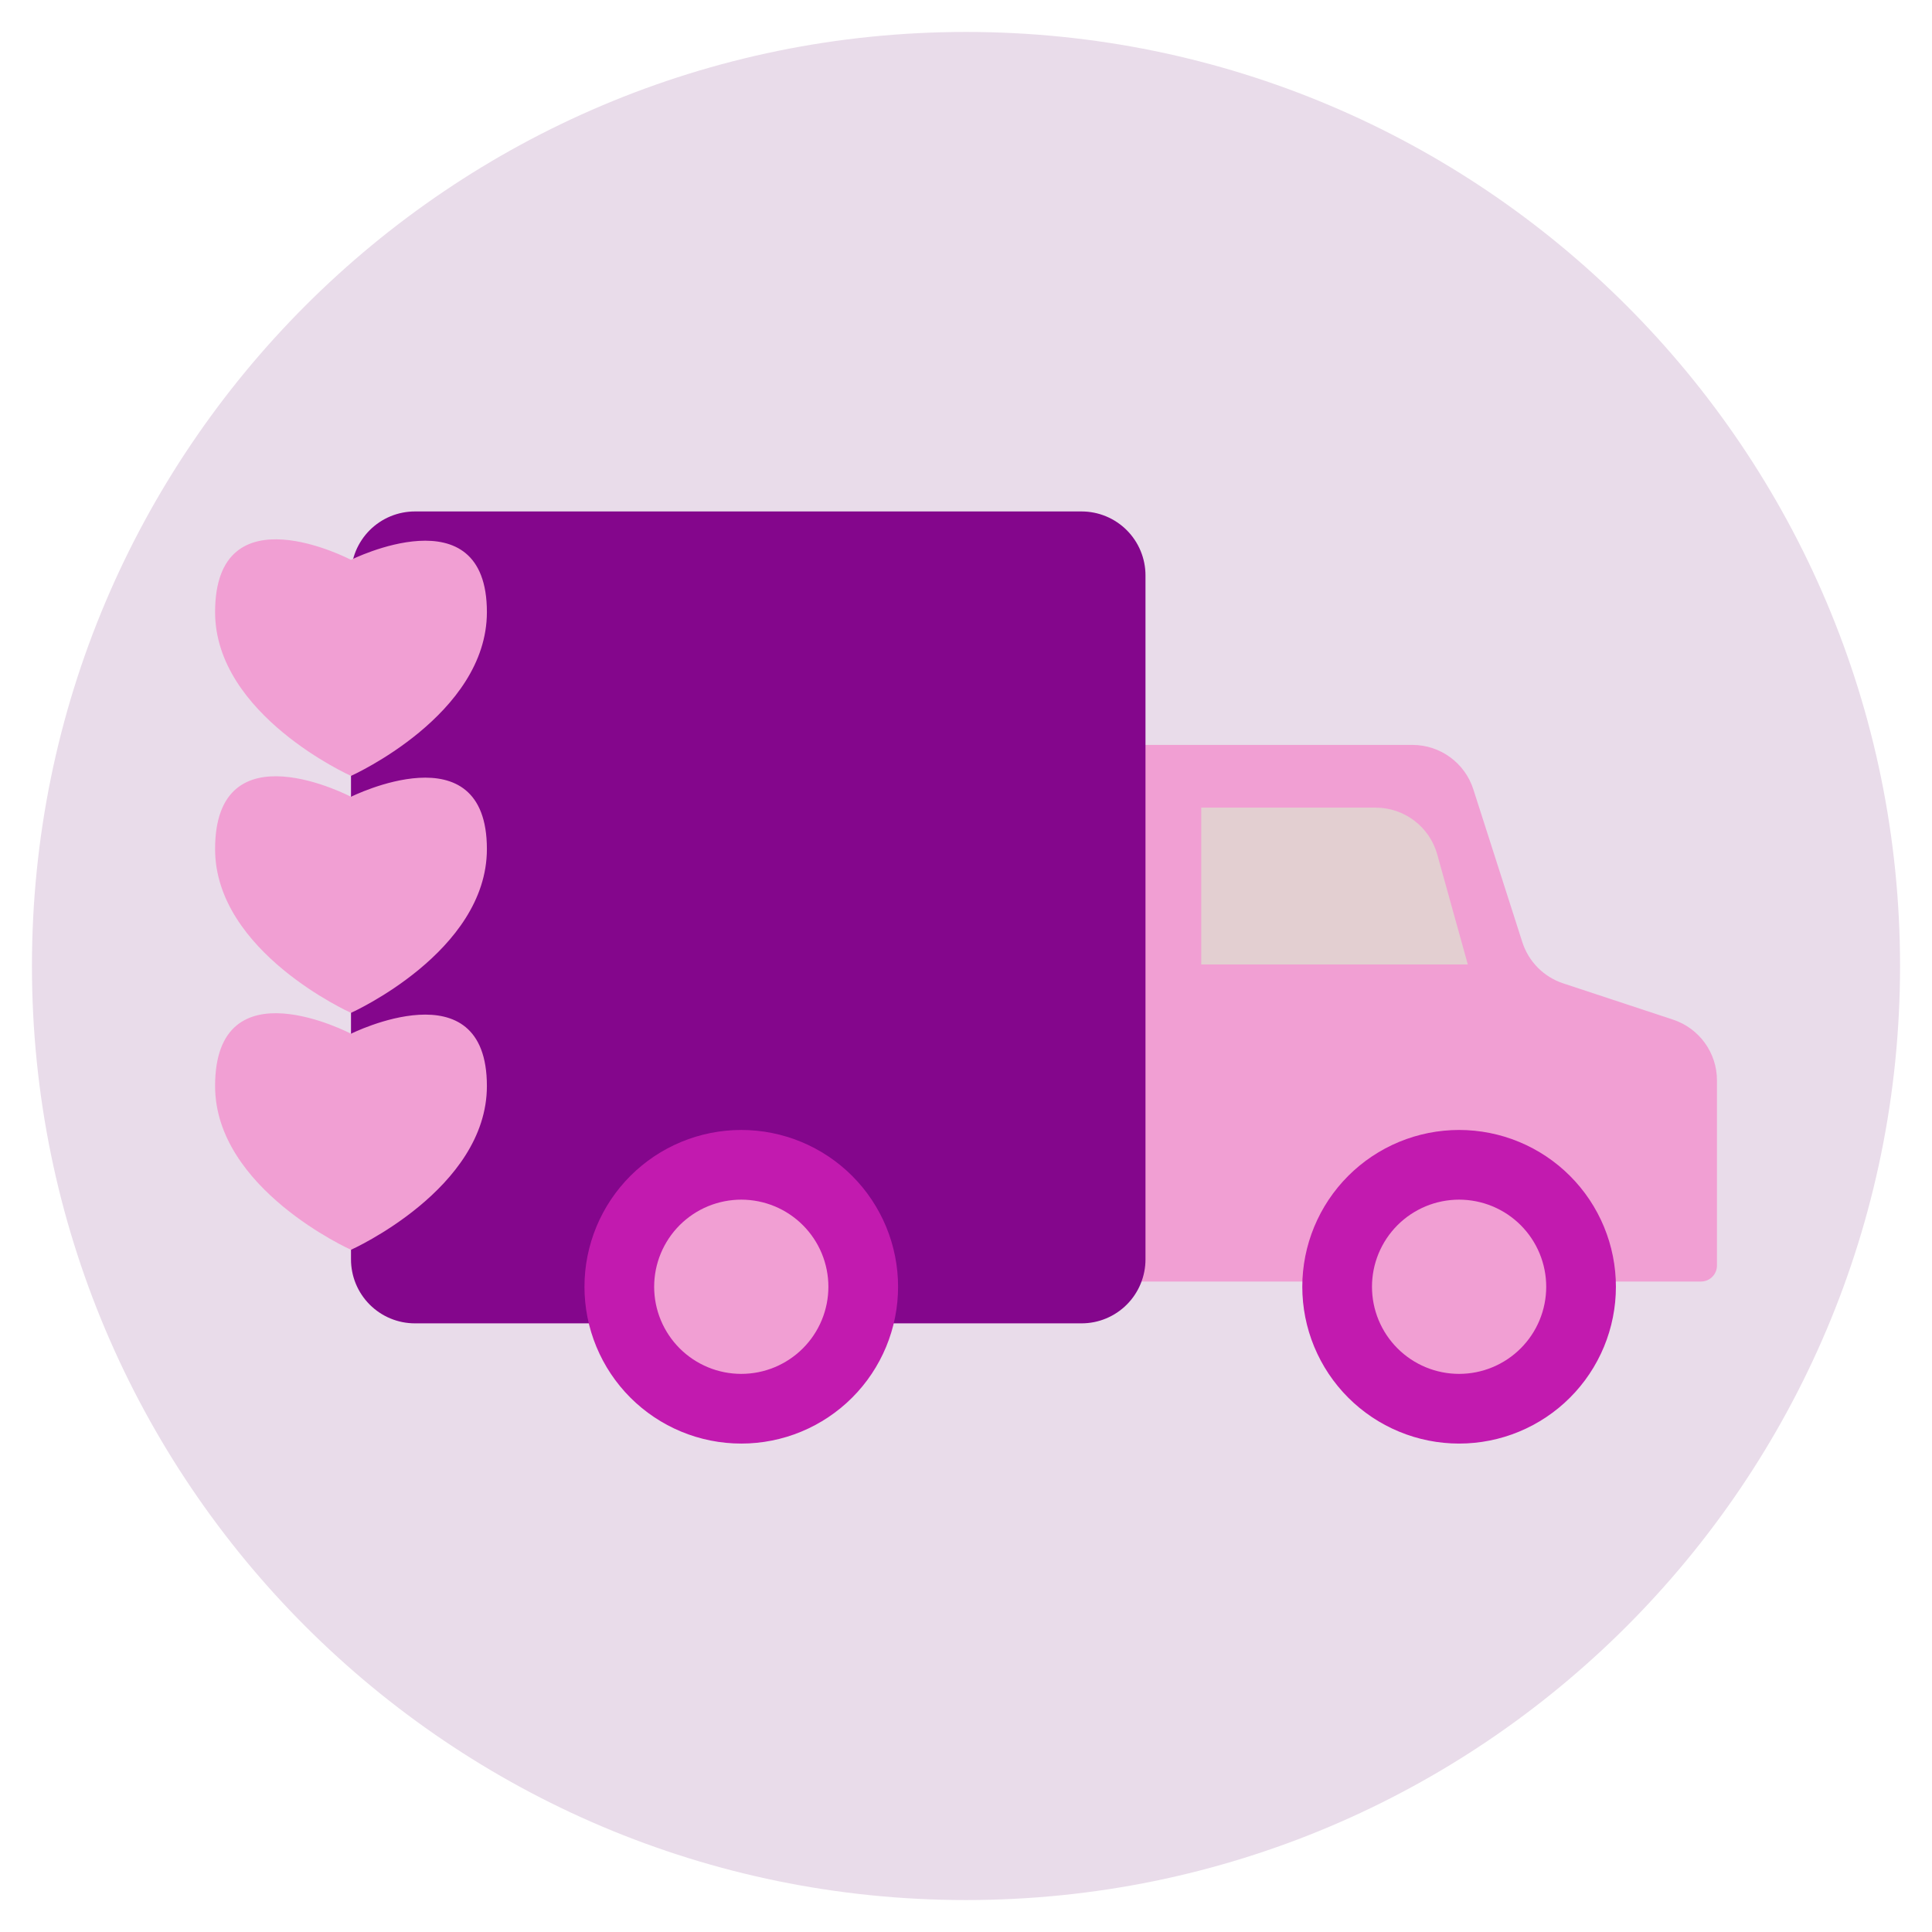
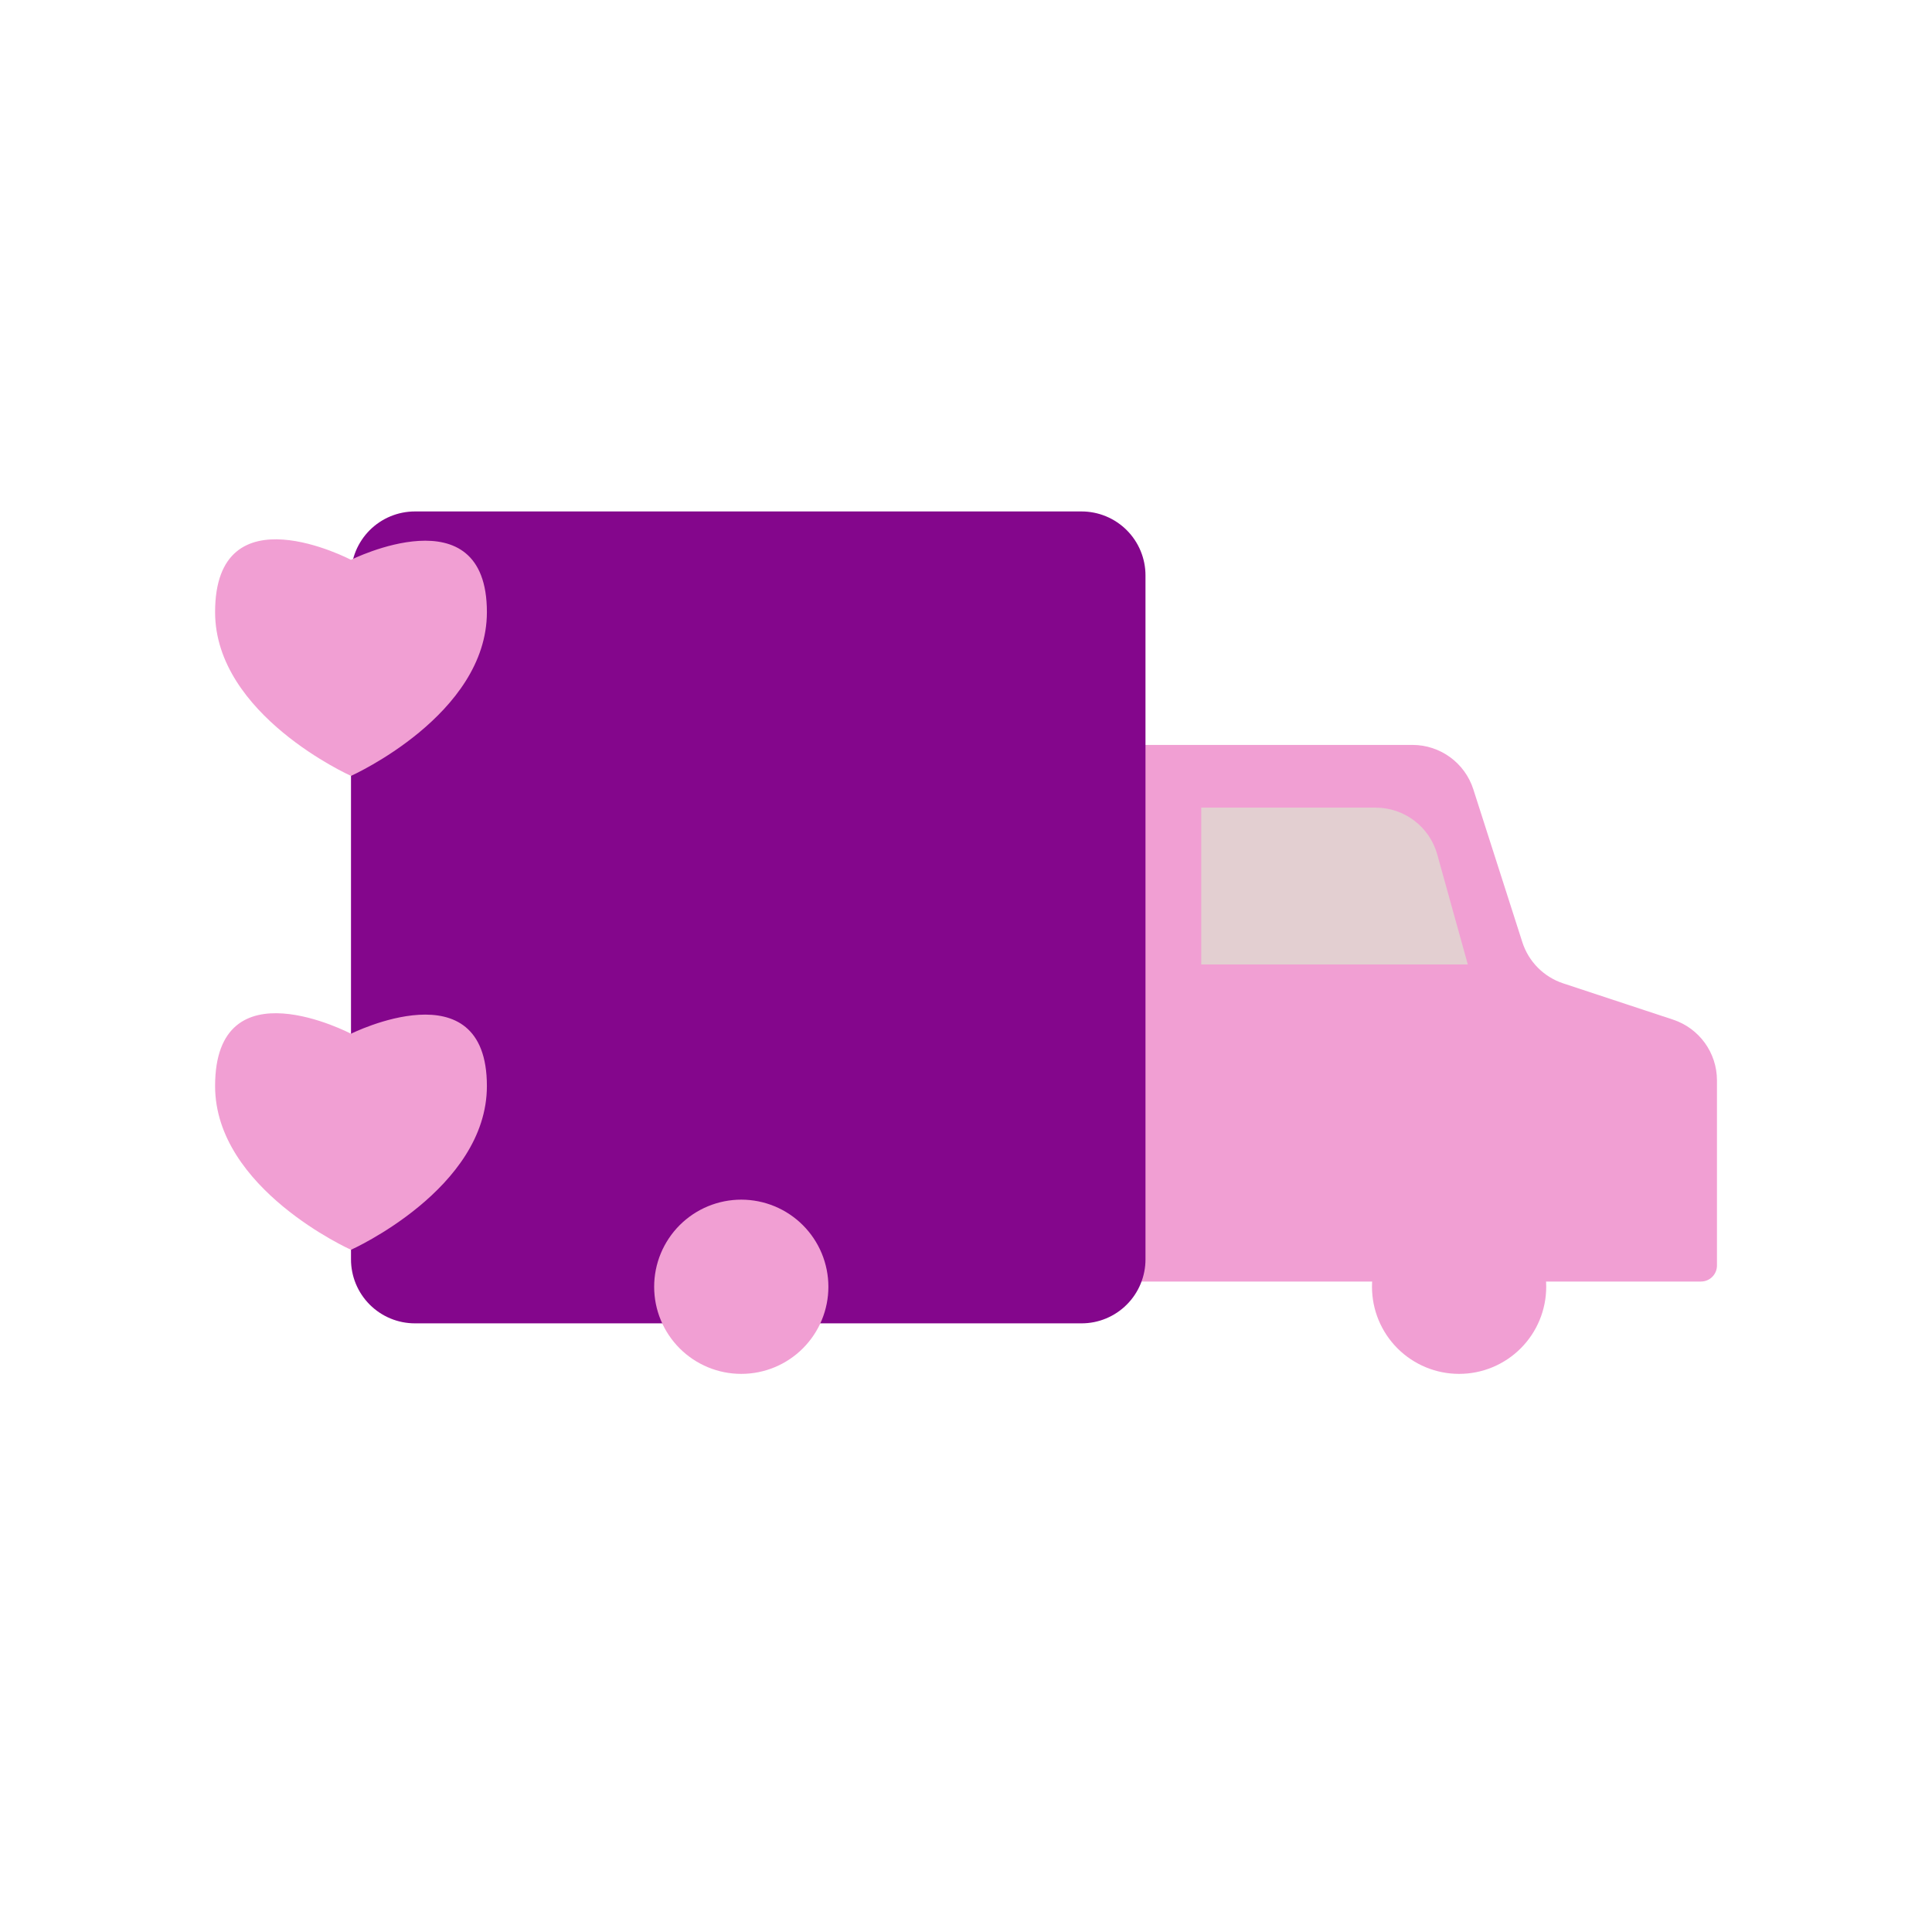
<svg xmlns="http://www.w3.org/2000/svg" version="1.0" preserveAspectRatio="xMidYMid meet" height="1080" viewBox="0 0 810 810" zoomAndPan="magnify" width="1080">
  <defs>
    <clipPath id="b4a380e495">
      <path clip-rule="nonzero" d="M 13.395 13.395 L 796.605 13.395 L 796.605 796.605 L 13.395 796.605 Z M 13.395 13.395" />
    </clipPath>
    <clipPath id="6e8700b22e">
      <path clip-rule="nonzero" d="M 405 13.395 C 188.723 13.395 13.395 188.723 13.395 405 C 13.395 621.277 188.723 796.605 405 796.605 C 621.277 796.605 796.605 621.277 796.605 405 C 796.605 188.723 621.277 13.395 405 13.395 Z M 405 13.395" />
    </clipPath>
    <clipPath id="27d29f4dc5">
-       <path clip-rule="nonzero" d="M 0.395 0.395 L 783.605 0.395 L 783.605 783.605 L 0.395 783.605 Z M 0.395 0.395" />
-     </clipPath>
+       </clipPath>
    <clipPath id="b0058bd965">
      <path clip-rule="nonzero" d="M 392 0.395 C 175.723 0.395 0.395 175.723 0.395 392 C 0.395 608.277 175.723 783.605 392 783.605 C 608.277 783.605 783.605 608.277 783.605 392 C 783.605 175.723 608.277 0.395 392 0.395 Z M 392 0.395" />
    </clipPath>
    <clipPath id="1d07592287">
      <rect height="784" y="0" width="784" x="0" />
    </clipPath>
    <clipPath id="49110bc014">
-       <path clip-rule="nonzero" d="M 245 473 L 377 473 L 377 605.195 L 245 605.195 Z M 245 473" />
-     </clipPath>
+       </clipPath>
    <clipPath id="81f559dbb0">
      <path clip-rule="nonzero" d="M 545 473 L 678 473 L 678 605.195 L 545 605.195 Z M 545 473" />
    </clipPath>
    <clipPath id="139be85f59">
      <path clip-rule="nonzero" d="M 90.18 424 L 205 424 L 205 524 L 90.18 524 Z M 90.18 424" />
    </clipPath>
    <clipPath id="33363b8f92">
-       <path clip-rule="nonzero" d="M 90.18 325 L 205 325 L 205 425 L 90.18 425 Z M 90.18 325" />
-     </clipPath>
+       </clipPath>
    <clipPath id="5057c25955">
      <path clip-rule="nonzero" d="M 90.18 226 L 205 226 L 205 326 L 90.18 326 Z M 90.18 226" />
    </clipPath>
  </defs>
  <g clip-path="url(#b4a380e495)">
    <g clip-path="url(#6e8700b22e)">
      <g transform="matrix(1, 0, 0, 1, 13, 13)">
        <g clip-path="url(#1d07592287)">
          <g clip-path="url(#27d29f4dc5)">
            <g clip-path="url(#b0058bd965)">
              <path fill-rule="nonzero" fill-opacity="1" d="M 0.395 0.395 L 783.605 0.395 L 783.605 783.605 L 0.395 783.605 Z M 0.395 0.395" fill="#e9dcea" />
            </g>
          </g>
        </g>
      </g>
    </g>
  </g>
  <path fill-rule="nonzero" fill-opacity="1" d="M 472 537.289 L 713.137 537.289 C 716.84 537.289 719.844 534.289 719.844 530.586 L 719.844 452.949 C 719.844 441.379 712.422 431.113 701.438 427.488 L 655.371 412.277 C 647.23 409.59 640.863 403.168 638.246 395.004 L 617.703 330.934 C 614.148 319.836 603.828 312.309 592.172 312.309 L 472 312.309 C 457.191 312.309 445.188 324.312 445.188 339.121 L 445.188 510.477 C 445.188 525.285 457.191 537.289 472 537.289 Z M 472 537.289" fill="#f19fd3" />
  <path fill-rule="nonzero" fill-opacity="1" d="M 503.625 404.348 L 615.387 404.348 L 602.578 358.242 C 599.355 346.637 588.789 338.605 576.742 338.605 L 503.625 338.605 Z M 503.625 404.348" fill="#e3cfd1" />
  <path fill-rule="nonzero" fill-opacity="1" d="M 173.969 214.426 L 453.438 214.426 C 454.312 214.426 455.191 214.469 456.062 214.555 C 456.938 214.641 457.805 214.77 458.668 214.941 C 459.527 215.109 460.379 215.324 461.219 215.578 C 462.059 215.836 462.887 216.129 463.695 216.465 C 464.508 216.801 465.301 217.176 466.074 217.59 C 466.852 218.004 467.602 218.457 468.332 218.945 C 469.062 219.43 469.766 219.953 470.445 220.512 C 471.125 221.066 471.773 221.656 472.395 222.277 C 473.016 222.898 473.605 223.551 474.164 224.227 C 474.719 224.906 475.242 225.609 475.73 226.34 C 476.219 227.07 476.668 227.824 477.082 228.598 C 477.496 229.371 477.871 230.164 478.207 230.977 C 478.543 231.789 478.84 232.613 479.094 233.453 C 479.348 234.293 479.562 235.145 479.734 236.008 C 479.906 236.867 480.035 237.734 480.121 238.609 C 480.207 239.484 480.25 240.359 480.25 241.238 L 480.25 528.008 C 480.25 528.887 480.207 529.762 480.121 530.637 C 480.035 531.512 479.906 532.379 479.734 533.238 C 479.562 534.102 479.348 534.953 479.094 535.793 C 478.84 536.633 478.543 537.457 478.207 538.27 C 477.871 539.082 477.496 539.875 477.082 540.648 C 476.668 541.422 476.219 542.176 475.73 542.906 C 475.242 543.637 474.719 544.34 474.164 545.02 C 473.605 545.699 473.016 546.348 472.395 546.969 C 471.773 547.59 471.125 548.18 470.445 548.734 C 469.766 549.293 469.062 549.816 468.332 550.305 C 467.602 550.793 466.852 551.242 466.074 551.656 C 465.301 552.07 464.508 552.445 463.695 552.781 C 462.887 553.117 462.059 553.414 461.219 553.668 C 460.379 553.922 459.527 554.137 458.668 554.309 C 457.805 554.477 456.938 554.605 456.062 554.691 C 455.191 554.777 454.312 554.82 453.438 554.82 L 173.969 554.82 C 173.09 554.82 172.215 554.777 171.34 554.691 C 170.469 554.605 169.598 554.477 168.738 554.309 C 167.875 554.137 167.027 553.922 166.188 553.668 C 165.344 553.414 164.52 553.117 163.707 552.781 C 162.898 552.445 162.105 552.07 161.328 551.656 C 160.555 551.242 159.801 550.793 159.074 550.305 C 158.344 549.816 157.637 549.293 156.957 548.734 C 156.281 548.18 155.629 547.59 155.008 546.969 C 154.387 546.348 153.801 545.699 153.242 545.02 C 152.684 544.34 152.164 543.637 151.676 542.906 C 151.188 542.176 150.734 541.422 150.32 540.648 C 149.906 539.875 149.531 539.082 149.195 538.27 C 148.859 537.457 148.566 536.633 148.309 535.793 C 148.055 534.953 147.844 534.102 147.672 533.238 C 147.5 532.379 147.371 531.512 147.285 530.637 C 147.199 529.762 147.156 528.887 147.156 528.008 L 147.156 241.238 C 147.156 240.359 147.199 239.484 147.285 238.609 C 147.371 237.734 147.5 236.867 147.672 236.008 C 147.844 235.145 148.055 234.293 148.309 233.453 C 148.566 232.613 148.859 231.789 149.195 230.977 C 149.531 230.164 149.906 229.371 150.32 228.598 C 150.734 227.824 151.188 227.07 151.676 226.34 C 152.164 225.609 152.684 224.906 153.242 224.227 C 153.801 223.551 154.387 222.898 155.008 222.277 C 155.629 221.656 156.281 221.066 156.957 220.512 C 157.637 219.953 158.344 219.43 159.074 218.945 C 159.801 218.457 160.555 218.004 161.328 217.59 C 162.105 217.176 162.898 216.801 163.707 216.465 C 164.52 216.129 165.344 215.836 166.188 215.578 C 167.027 215.324 167.875 215.109 168.738 214.941 C 169.598 214.77 170.469 214.641 171.34 214.555 C 172.215 214.469 173.09 214.426 173.969 214.426 Z M 173.969 214.426" fill="#84068c" />
  <g clip-path="url(#49110bc014)">
    <path fill-rule="nonzero" fill-opacity="1" d="M 376.523 539.48 C 376.523 540.559 376.496 541.633 376.441 542.707 C 376.391 543.781 376.312 544.855 376.207 545.926 C 376.102 546.996 375.969 548.062 375.812 549.129 C 375.652 550.191 375.469 551.254 375.258 552.309 C 375.051 553.363 374.812 554.414 374.551 555.457 C 374.289 556.5 374.004 557.535 373.691 558.566 C 373.379 559.598 373.043 560.617 372.68 561.629 C 372.316 562.645 371.93 563.648 371.52 564.641 C 371.105 565.633 370.672 566.617 370.211 567.59 C 369.75 568.562 369.266 569.523 368.758 570.473 C 368.254 571.422 367.723 572.359 367.168 573.281 C 366.617 574.203 366.039 575.113 365.441 576.008 C 364.844 576.902 364.227 577.781 363.586 578.645 C 362.945 579.508 362.281 580.355 361.602 581.188 C 360.918 582.02 360.215 582.836 359.492 583.633 C 358.77 584.43 358.027 585.207 357.266 585.969 C 356.508 586.73 355.727 587.473 354.93 588.195 C 354.133 588.918 353.32 589.621 352.488 590.301 C 351.656 590.984 350.809 591.645 349.941 592.285 C 349.078 592.93 348.199 593.547 347.305 594.145 C 346.41 594.742 345.5 595.316 344.578 595.871 C 343.656 596.426 342.719 596.953 341.77 597.461 C 340.82 597.969 339.863 598.453 338.891 598.914 C 337.918 599.371 336.934 599.809 335.938 600.219 C 334.945 600.633 333.941 601.02 332.93 601.383 C 331.914 601.742 330.895 602.082 329.863 602.395 C 328.836 602.707 327.797 602.992 326.754 603.254 C 325.711 603.516 324.66 603.75 323.605 603.961 C 322.551 604.172 321.492 604.355 320.426 604.512 C 319.363 604.672 318.297 604.801 317.223 604.906 C 316.152 605.012 315.082 605.094 314.008 605.145 C 312.93 605.199 311.855 605.223 310.781 605.223 C 309.703 605.223 308.629 605.199 307.555 605.145 C 306.48 605.094 305.406 605.012 304.336 604.906 C 303.266 604.801 302.199 604.672 301.133 604.512 C 300.07 604.355 299.012 604.172 297.953 603.961 C 296.898 603.75 295.852 603.516 294.805 603.254 C 293.762 602.992 292.727 602.707 291.695 602.395 C 290.668 602.082 289.645 601.742 288.633 601.383 C 287.621 601.02 286.617 600.633 285.621 600.219 C 284.629 599.809 283.645 599.371 282.672 598.914 C 281.699 598.453 280.738 597.969 279.789 597.461 C 278.84 596.953 277.906 596.426 276.98 595.871 C 276.059 595.316 275.152 594.742 274.258 594.145 C 273.363 593.547 272.48 592.93 271.617 592.285 C 270.754 591.645 269.906 590.984 269.074 590.301 C 268.242 589.617 267.43 588.918 266.629 588.195 C 265.832 587.473 265.055 586.73 264.293 585.969 C 263.531 585.207 262.793 584.43 262.07 583.633 C 261.348 582.836 260.645 582.02 259.961 581.188 C 259.277 580.355 258.617 579.508 257.977 578.645 C 257.336 577.781 256.715 576.902 256.117 576.008 C 255.52 575.113 254.945 574.203 254.391 573.281 C 253.84 572.359 253.309 571.422 252.801 570.473 C 252.293 569.523 251.809 568.562 251.352 567.59 C 250.891 566.617 250.453 565.633 250.043 564.641 C 249.629 563.648 249.242 562.645 248.883 561.629 C 248.52 560.617 248.18 559.598 247.867 558.566 C 247.559 557.535 247.27 556.5 247.008 555.457 C 246.746 554.414 246.512 553.363 246.301 552.309 C 246.09 551.254 245.906 550.191 245.75 549.129 C 245.594 548.062 245.461 546.996 245.355 545.926 C 245.25 544.855 245.172 543.781 245.117 542.707 C 245.066 541.633 245.039 540.559 245.039 539.48 C 245.039 538.406 245.066 537.332 245.117 536.258 C 245.172 535.184 245.25 534.109 245.355 533.039 C 245.461 531.969 245.594 530.898 245.75 529.836 C 245.906 528.773 246.09 527.711 246.301 526.656 C 246.512 525.602 246.746 524.551 247.008 523.508 C 247.27 522.465 247.559 521.43 247.867 520.398 C 248.18 519.367 248.52 518.348 248.883 517.336 C 249.242 516.32 249.629 515.316 250.043 514.324 C 250.453 513.328 250.891 512.348 251.352 511.375 C 251.809 510.402 252.293 509.441 252.801 508.492 C 253.309 507.543 253.84 506.605 254.391 505.684 C 254.945 504.762 255.52 503.852 256.117 502.957 C 256.715 502.062 257.336 501.184 257.977 500.32 C 258.617 499.457 259.277 498.609 259.961 497.777 C 260.645 496.945 261.348 496.129 262.07 495.332 C 262.793 494.535 263.531 493.758 264.293 492.996 C 265.055 492.234 265.832 491.492 266.629 490.77 C 267.43 490.047 268.242 489.344 269.074 488.664 C 269.906 487.98 270.754 487.32 271.617 486.676 C 272.48 486.035 273.363 485.418 274.258 484.82 C 275.152 484.223 276.059 483.645 276.98 483.094 C 277.906 482.539 278.84 482.012 279.789 481.504 C 280.738 480.996 281.699 480.512 282.672 480.051 C 283.645 479.594 284.629 479.156 285.621 478.746 C 286.617 478.332 287.621 477.945 288.633 477.582 C 289.645 477.219 290.668 476.883 291.695 476.57 C 292.727 476.258 293.762 475.973 294.805 475.711 C 295.852 475.449 296.898 475.215 297.953 475.004 C 299.012 474.793 300.07 474.609 301.133 474.453 C 302.199 474.293 303.266 474.164 304.336 474.059 C 305.406 473.953 306.48 473.871 307.555 473.82 C 308.629 473.766 309.703 473.738 310.781 473.738 C 311.855 473.738 312.93 473.766 314.008 473.82 C 315.082 473.871 316.152 473.953 317.223 474.059 C 318.297 474.164 319.363 474.293 320.426 474.453 C 321.492 474.609 322.551 474.793 323.605 475.004 C 324.66 475.215 325.711 475.449 326.754 475.711 C 327.797 475.973 328.836 476.258 329.863 476.57 C 330.895 476.883 331.914 477.219 332.93 477.582 C 333.941 477.945 334.945 478.332 335.938 478.746 C 336.934 479.156 337.918 479.594 338.891 480.051 C 339.863 480.512 340.82 480.996 341.77 481.504 C 342.719 482.012 343.656 482.539 344.578 483.094 C 345.5 483.645 346.41 484.223 347.305 484.82 C 348.199 485.418 349.078 486.035 349.941 486.676 C 350.809 487.32 351.656 487.98 352.488 488.664 C 353.32 489.344 354.133 490.047 354.93 490.77 C 355.727 491.492 356.508 492.234 357.266 492.996 C 358.027 493.758 358.77 494.535 359.492 495.332 C 360.215 496.129 360.918 496.945 361.602 497.777 C 362.281 498.609 362.945 499.457 363.586 500.32 C 364.227 501.184 364.844 502.062 365.441 502.957 C 366.039 503.852 366.617 504.762 367.168 505.684 C 367.723 506.605 368.254 507.543 368.758 508.492 C 369.266 509.441 369.75 510.402 370.211 511.375 C 370.672 512.348 371.105 513.328 371.52 514.324 C 371.93 515.316 372.316 516.32 372.68 517.336 C 373.043 518.348 373.379 519.367 373.691 520.398 C 374.004 521.43 374.289 522.465 374.551 523.508 C 374.812 524.551 375.051 525.602 375.258 526.656 C 375.469 527.711 375.652 528.773 375.812 529.836 C 375.969 530.898 376.102 531.969 376.207 533.039 C 376.312 534.109 376.391 535.184 376.441 536.258 C 376.496 537.332 376.523 538.406 376.523 539.48 Z M 376.523 539.48" fill="#c21aaf" />
  </g>
  <g clip-path="url(#81f559dbb0)">
-     <path fill-rule="nonzero" fill-opacity="1" d="M 677.477 539.48 C 677.477 540.559 677.449 541.633 677.395 542.707 C 677.344 543.781 677.266 544.855 677.16 545.926 C 677.055 546.996 676.922 548.062 676.762 549.129 C 676.605 550.191 676.422 551.254 676.211 552.309 C 676.004 553.363 675.766 554.414 675.504 555.457 C 675.242 556.5 674.957 557.535 674.645 558.566 C 674.332 559.598 673.996 560.617 673.633 561.629 C 673.27 562.645 672.883 563.648 672.473 564.641 C 672.059 565.633 671.625 566.617 671.164 567.59 C 670.703 568.562 670.219 569.523 669.711 570.473 C 669.207 571.422 668.676 572.359 668.121 573.281 C 667.57 574.203 666.992 575.113 666.395 576.008 C 665.797 576.902 665.18 577.781 664.539 578.645 C 663.898 579.508 663.234 580.355 662.551 581.188 C 661.871 582.02 661.168 582.836 660.445 583.633 C 659.723 584.43 658.98 585.207 658.219 585.969 C 657.461 586.73 656.68 587.473 655.883 588.195 C 655.086 588.918 654.27 589.621 653.441 590.301 C 652.609 590.984 651.762 591.645 650.895 592.285 C 650.031 592.93 649.152 593.547 648.258 594.145 C 647.363 594.742 646.453 595.316 645.531 595.871 C 644.609 596.426 643.672 596.953 642.723 597.461 C 641.773 597.969 640.812 598.453 639.84 598.914 C 638.867 599.371 637.887 599.809 636.891 600.219 C 635.898 600.633 634.895 601.02 633.883 601.383 C 632.867 601.742 631.848 602.082 630.816 602.395 C 629.789 602.707 628.75 602.992 627.707 603.254 C 626.664 603.516 625.613 603.75 624.559 603.961 C 623.504 604.172 622.445 604.355 621.379 604.512 C 620.316 604.672 619.246 604.801 618.176 604.906 C 617.105 605.012 616.035 605.094 614.957 605.145 C 613.883 605.199 612.809 605.223 611.734 605.223 C 610.656 605.223 609.582 605.199 608.508 605.145 C 607.434 605.094 606.359 605.012 605.289 604.906 C 604.219 604.801 603.152 604.672 602.086 604.512 C 601.023 604.355 599.961 604.172 598.906 603.961 C 597.852 603.75 596.801 603.516 595.758 603.254 C 594.715 602.992 593.68 602.707 592.648 602.395 C 591.621 602.082 590.598 601.742 589.586 601.383 C 588.57 601.02 587.57 600.633 586.574 600.219 C 585.582 599.809 584.598 599.371 583.625 598.914 C 582.652 598.453 581.691 597.969 580.742 597.461 C 579.793 596.953 578.859 596.426 577.934 595.871 C 577.012 595.316 576.102 594.742 575.207 594.145 C 574.312 593.547 573.434 592.93 572.57 592.285 C 571.707 591.645 570.859 590.984 570.027 590.301 C 569.195 589.617 568.379 588.918 567.582 588.195 C 566.785 587.473 566.008 586.73 565.246 585.969 C 564.484 585.207 563.742 584.43 563.02 583.633 C 562.297 582.836 561.598 582.02 560.914 581.188 C 560.23 580.355 559.57 579.508 558.93 578.645 C 558.289 577.781 557.668 576.902 557.07 576.008 C 556.473 575.113 555.898 574.203 555.344 573.281 C 554.789 572.359 554.262 571.422 553.754 570.473 C 553.246 569.523 552.762 568.562 552.305 567.59 C 551.844 566.617 551.406 565.633 550.996 564.641 C 550.582 563.648 550.195 562.645 549.832 561.629 C 549.473 560.617 549.133 559.598 548.82 558.566 C 548.508 557.535 548.223 556.5 547.961 555.457 C 547.699 554.414 547.465 553.363 547.254 552.309 C 547.043 551.254 546.859 550.191 546.703 549.129 C 546.543 548.062 546.414 546.996 546.309 545.926 C 546.203 544.855 546.121 543.781 546.07 542.707 C 546.016 541.633 545.992 540.559 545.992 539.48 C 545.992 538.406 546.016 537.332 546.07 536.258 C 546.121 535.184 546.203 534.109 546.309 533.039 C 546.414 531.969 546.543 530.898 546.703 529.836 C 546.859 528.773 547.043 527.711 547.254 526.656 C 547.465 525.602 547.699 524.551 547.961 523.508 C 548.223 522.465 548.508 521.43 548.82 520.398 C 549.133 519.367 549.473 518.348 549.832 517.336 C 550.195 516.32 550.582 515.316 550.996 514.324 C 551.406 513.328 551.844 512.348 552.305 511.375 C 552.762 510.402 553.246 509.441 553.754 508.492 C 554.262 507.543 554.789 506.605 555.344 505.684 C 555.898 504.762 556.473 503.852 557.07 502.957 C 557.668 502.062 558.289 501.184 558.93 500.32 C 559.57 499.457 560.23 498.609 560.914 497.777 C 561.598 496.945 562.297 496.129 563.02 495.332 C 563.742 494.535 564.484 493.758 565.246 492.996 C 566.008 492.234 566.785 491.492 567.582 490.77 C 568.379 490.047 569.195 489.344 570.027 488.664 C 570.859 487.98 571.707 487.32 572.57 486.676 C 573.434 486.035 574.312 485.418 575.207 484.82 C 576.102 484.223 577.012 483.645 577.934 483.094 C 578.859 482.539 579.793 482.012 580.742 481.504 C 581.691 480.996 582.652 480.512 583.625 480.051 C 584.598 479.594 585.582 479.156 586.574 478.746 C 587.57 478.332 588.57 477.945 589.586 477.582 C 590.598 477.219 591.621 476.883 592.648 476.57 C 593.68 476.258 594.715 475.973 595.758 475.711 C 596.801 475.449 597.852 475.215 598.906 475.004 C 599.961 474.793 601.023 474.609 602.086 474.453 C 603.152 474.293 604.219 474.164 605.289 474.059 C 606.359 473.953 607.434 473.871 608.508 473.82 C 609.582 473.766 610.656 473.738 611.734 473.738 C 612.809 473.738 613.883 473.766 614.957 473.82 C 616.035 473.871 617.105 473.953 618.176 474.059 C 619.246 474.164 620.316 474.293 621.379 474.453 C 622.445 474.609 623.504 474.793 624.559 475.004 C 625.613 475.215 626.664 475.449 627.707 475.711 C 628.75 475.973 629.789 476.258 630.816 476.57 C 631.848 476.883 632.867 477.219 633.883 477.582 C 634.895 477.945 635.898 478.332 636.891 478.746 C 637.887 479.156 638.867 479.594 639.84 480.051 C 640.812 480.512 641.773 480.996 642.723 481.504 C 643.672 482.012 644.609 482.539 645.531 483.094 C 646.453 483.645 647.363 484.223 648.258 484.82 C 649.152 485.418 650.031 486.035 650.895 486.676 C 651.762 487.32 652.609 487.98 653.441 488.664 C 654.27 489.344 655.086 490.047 655.883 490.77 C 656.68 491.492 657.461 492.234 658.219 492.996 C 658.98 493.758 659.723 494.535 660.445 495.332 C 661.168 496.129 661.871 496.945 662.551 497.777 C 663.234 498.609 663.898 499.457 664.539 500.32 C 665.18 501.184 665.797 502.062 666.395 502.957 C 666.992 503.852 667.57 504.762 668.121 505.684 C 668.676 506.605 669.207 507.543 669.711 508.492 C 670.219 509.441 670.703 510.402 671.164 511.375 C 671.625 512.348 672.059 513.328 672.473 514.324 C 672.883 515.316 673.27 516.32 673.633 517.336 C 673.996 518.348 674.332 519.367 674.645 520.398 C 674.957 521.43 675.242 522.465 675.504 523.508 C 675.766 524.551 676.004 525.602 676.211 526.656 C 676.422 527.711 676.605 528.773 676.762 529.836 C 676.922 530.898 677.055 531.969 677.16 533.039 C 677.266 534.109 677.344 535.184 677.395 536.258 C 677.449 537.332 677.477 538.406 677.477 539.48 Z M 677.477 539.48" fill="#c21aaf" />
-   </g>
+     </g>
  <path fill-rule="nonzero" fill-opacity="1" d="M 648.258 539.48 C 648.258 540.68 648.199 541.871 648.082 543.062 C 647.965 544.254 647.789 545.434 647.555 546.609 C 647.32 547.781 647.031 548.941 646.684 550.086 C 646.336 551.23 645.934 552.355 645.477 553.461 C 645.02 554.562 644.508 555.645 643.945 556.699 C 643.379 557.754 642.766 558.777 642.102 559.773 C 641.438 560.77 640.727 561.727 639.965 562.652 C 639.207 563.578 638.406 564.461 637.559 565.309 C 636.715 566.152 635.828 566.957 634.902 567.715 C 633.98 568.473 633.02 569.188 632.023 569.852 C 631.031 570.516 630.004 571.129 628.949 571.691 C 627.895 572.258 626.816 572.77 625.711 573.227 C 624.605 573.684 623.48 574.086 622.336 574.434 C 621.191 574.781 620.031 575.07 618.859 575.305 C 617.684 575.539 616.504 575.711 615.312 575.828 C 614.121 575.945 612.93 576.004 611.734 576.004 C 610.535 576.004 609.344 575.945 608.152 575.828 C 606.961 575.711 605.781 575.539 604.609 575.305 C 603.434 575.07 602.277 574.781 601.129 574.434 C 599.984 574.086 598.859 573.684 597.758 573.227 C 596.652 572.77 595.57 572.258 594.516 571.691 C 593.461 571.129 592.438 570.516 591.441 569.852 C 590.445 569.188 589.488 568.473 588.562 567.715 C 587.637 566.957 586.754 566.152 585.906 565.309 C 585.062 564.461 584.258 563.578 583.5 562.652 C 582.742 561.727 582.031 560.77 581.363 559.773 C 580.699 558.777 580.086 557.754 579.523 556.699 C 578.957 555.645 578.449 554.562 577.988 553.461 C 577.531 552.355 577.129 551.23 576.781 550.086 C 576.434 548.941 576.145 547.781 575.91 546.609 C 575.68 545.434 575.504 544.254 575.387 543.062 C 575.27 541.871 575.211 540.68 575.211 539.48 C 575.211 538.285 575.27 537.094 575.387 535.902 C 575.504 534.711 575.68 533.531 575.91 532.355 C 576.145 531.184 576.434 530.023 576.781 528.879 C 577.129 527.734 577.531 526.609 577.988 525.504 C 578.449 524.398 578.957 523.32 579.523 522.266 C 580.086 521.211 580.699 520.188 581.363 519.191 C 582.031 518.195 582.742 517.238 583.5 516.312 C 584.258 515.387 585.062 514.504 585.906 513.656 C 586.754 512.809 587.637 512.008 588.562 511.25 C 589.488 510.492 590.445 509.777 591.441 509.113 C 592.438 508.449 593.461 507.836 594.516 507.273 C 595.57 506.707 596.652 506.195 597.758 505.738 C 598.859 505.281 599.984 504.879 601.129 504.531 C 602.277 504.184 603.434 503.895 604.609 503.66 C 605.781 503.426 606.961 503.254 608.152 503.137 C 609.344 503.016 610.535 502.957 611.734 502.957 C 612.93 502.957 614.121 503.02 615.312 503.137 C 616.504 503.254 617.684 503.426 618.859 503.66 C 620.031 503.895 621.191 504.184 622.336 504.531 C 623.48 504.879 624.605 505.281 625.711 505.738 C 626.816 506.195 627.895 506.707 628.949 507.273 C 630.004 507.836 631.031 508.449 632.023 509.113 C 633.02 509.777 633.98 510.492 634.902 511.25 C 635.828 512.008 636.715 512.809 637.559 513.656 C 638.406 514.504 639.207 515.387 639.965 516.312 C 640.727 517.238 641.438 518.195 642.102 519.191 C 642.766 520.188 643.379 521.211 643.945 522.266 C 644.508 523.32 645.02 524.398 645.477 525.504 C 645.934 526.609 646.336 527.734 646.684 528.879 C 647.031 530.023 647.32 531.184 647.555 532.355 C 647.789 533.531 647.965 534.711 648.082 535.902 C 648.199 537.094 648.258 538.285 648.258 539.48 Z M 648.258 539.48" fill="#f19fd3" />
  <path fill-rule="nonzero" fill-opacity="1" d="M 347.305 539.48 C 347.305 540.68 347.246 541.871 347.129 543.062 C 347.012 544.254 346.836 545.434 346.602 546.609 C 346.367 547.781 346.078 548.941 345.73 550.086 C 345.383 551.23 344.98 552.355 344.523 553.461 C 344.066 554.562 343.555 555.645 342.992 556.699 C 342.426 557.754 341.812 558.777 341.148 559.773 C 340.484 560.77 339.773 561.727 339.012 562.652 C 338.254 563.578 337.453 564.461 336.605 565.309 C 335.762 566.152 334.875 566.957 333.949 567.715 C 333.027 568.473 332.066 569.188 331.07 569.852 C 330.078 570.516 329.051 571.129 327.996 571.691 C 326.941 572.258 325.863 572.77 324.758 573.227 C 323.652 573.684 322.527 574.086 321.383 574.434 C 320.238 574.781 319.078 575.07 317.906 575.305 C 316.734 575.539 315.551 575.711 314.359 575.828 C 313.168 575.945 311.977 576.004 310.781 576.004 C 309.586 576.004 308.391 575.945 307.199 575.828 C 306.012 575.711 304.828 575.539 303.656 575.305 C 302.48 575.07 301.324 574.781 300.18 574.434 C 299.035 574.086 297.91 573.684 296.805 573.227 C 295.699 572.77 294.617 572.258 293.562 571.691 C 292.508 571.129 291.484 570.516 290.488 569.852 C 289.496 569.188 288.535 568.473 287.609 567.715 C 286.684 566.957 285.801 566.152 284.953 565.309 C 284.109 564.461 283.305 563.578 282.547 562.652 C 281.789 561.727 281.078 560.77 280.414 559.773 C 279.746 558.777 279.133 557.754 278.57 556.699 C 278.004 555.645 277.496 554.562 277.039 553.461 C 276.578 552.355 276.176 551.23 275.828 550.086 C 275.484 548.941 275.191 547.781 274.957 546.609 C 274.727 545.434 274.551 544.254 274.434 543.062 C 274.316 541.871 274.258 540.68 274.258 539.48 C 274.258 538.285 274.316 537.094 274.434 535.902 C 274.551 534.711 274.727 533.531 274.957 532.355 C 275.191 531.184 275.484 530.023 275.828 528.879 C 276.176 527.734 276.578 526.609 277.039 525.504 C 277.496 524.398 278.004 523.32 278.57 522.266 C 279.133 521.211 279.746 520.188 280.414 519.191 C 281.078 518.195 281.789 517.238 282.547 516.312 C 283.305 515.387 284.109 514.504 284.953 513.656 C 285.801 512.809 286.684 512.008 287.609 511.25 C 288.535 510.492 289.496 509.777 290.488 509.113 C 291.484 508.449 292.508 507.836 293.562 507.273 C 294.617 506.707 295.699 506.195 296.805 505.738 C 297.91 505.281 299.035 504.879 300.18 504.531 C 301.324 504.184 302.48 503.895 303.656 503.66 C 304.828 503.426 306.012 503.254 307.199 503.137 C 308.391 503.016 309.586 502.957 310.781 502.957 C 311.977 502.957 313.168 503.02 314.359 503.137 C 315.551 503.254 316.734 503.426 317.906 503.66 C 319.078 503.895 320.238 504.184 321.383 504.531 C 322.527 504.879 323.652 505.281 324.758 505.738 C 325.863 506.195 326.941 506.707 327.996 507.273 C 329.051 507.836 330.078 508.449 331.07 509.113 C 332.066 509.777 333.027 510.492 333.949 511.25 C 334.875 512.008 335.762 512.809 336.605 513.656 C 337.453 514.504 338.254 515.387 339.012 516.312 C 339.773 517.238 340.484 518.195 341.148 519.191 C 341.812 520.188 342.426 521.211 342.992 522.266 C 343.555 523.32 344.066 524.398 344.523 525.504 C 344.98 526.609 345.383 527.734 345.73 528.879 C 346.078 530.023 346.367 531.184 346.602 532.355 C 346.836 533.531 347.012 534.711 347.129 535.902 C 347.246 537.094 347.305 538.285 347.305 539.48 Z M 347.305 539.48" fill="#f19fd3" />
  <g clip-path="url(#139be85f59)">
    <path fill-rule="nonzero" fill-opacity="1" d="M 204.133 455.316 C 204.133 498.484 147.156 523.98 147.156 523.98 C 147.156 523.98 90.18 498.484 90.18 455.316 C 90.18 403.453 147.156 433.402 147.156 433.402 C 147.156 433.402 204.133 404.914 204.133 455.316 Z M 204.133 455.316" fill="#f19fd3" />
  </g>
  <g clip-path="url(#33363b8f92)">
    <path fill-rule="nonzero" fill-opacity="1" d="M 204.133 355.973 C 204.133 399.141 147.156 424.637 147.156 424.637 C 147.156 424.637 90.18 399.141 90.18 355.973 C 90.18 304.109 147.156 334.059 147.156 334.059 C 147.156 334.059 204.133 305.57 204.133 355.973 Z M 204.133 355.973" fill="#f19fd3" />
  </g>
  <g clip-path="url(#5057c25955)">
    <path fill-rule="nonzero" fill-opacity="1" d="M 204.133 256.629 C 204.133 299.797 147.156 325.293 147.156 325.293 C 147.156 325.293 90.18 299.797 90.18 256.629 C 90.18 204.766 147.156 234.715 147.156 234.715 C 147.156 234.715 204.133 206.227 204.133 256.629 Z M 204.133 256.629" fill="#f19fd3" />
  </g>
</svg>